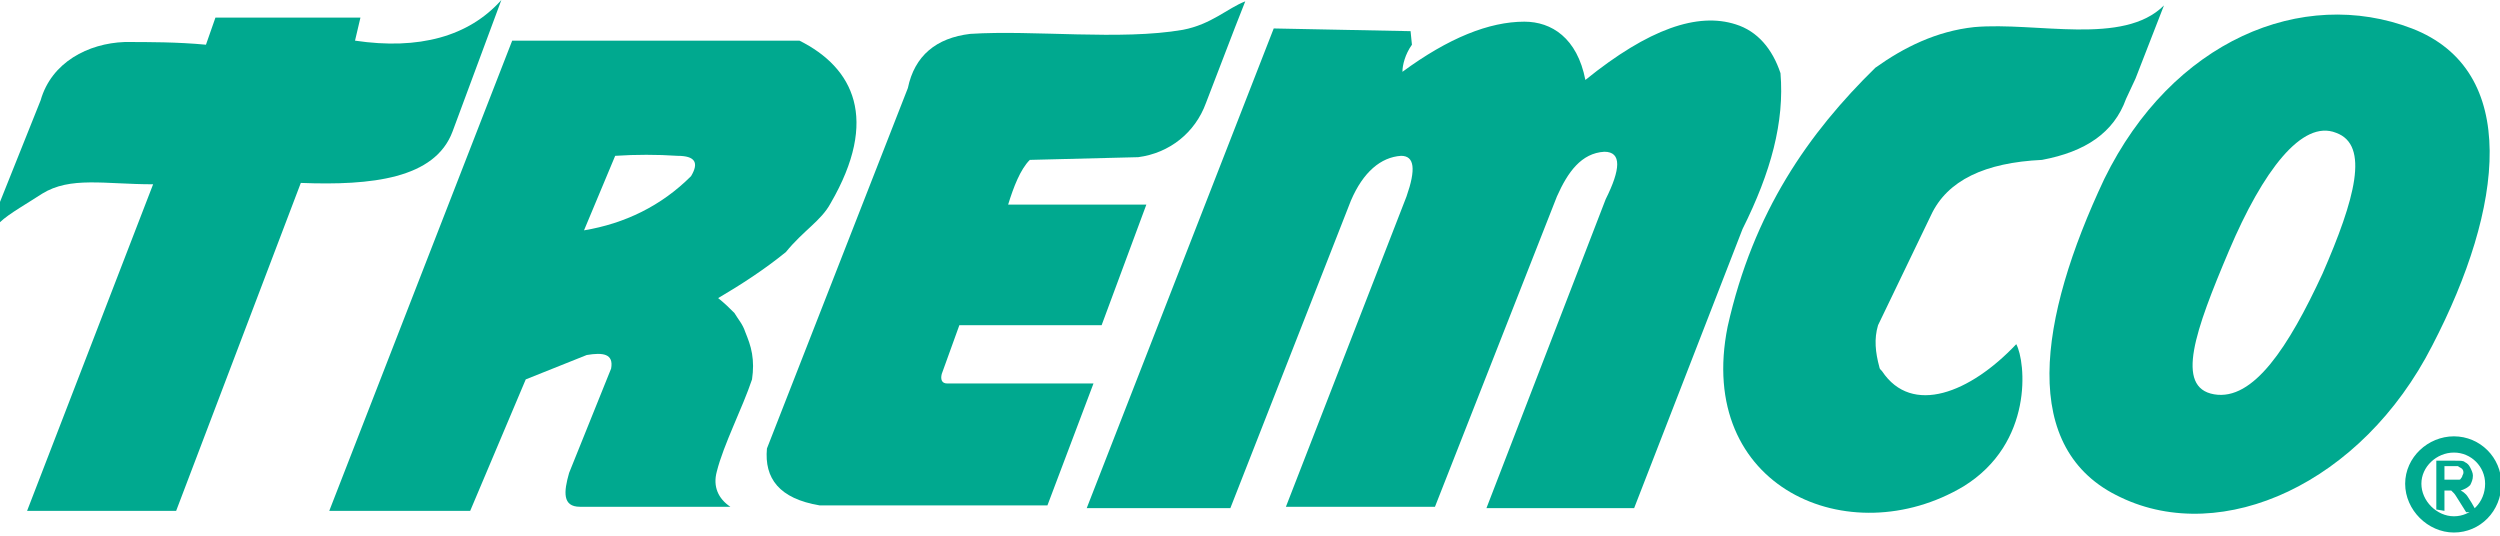
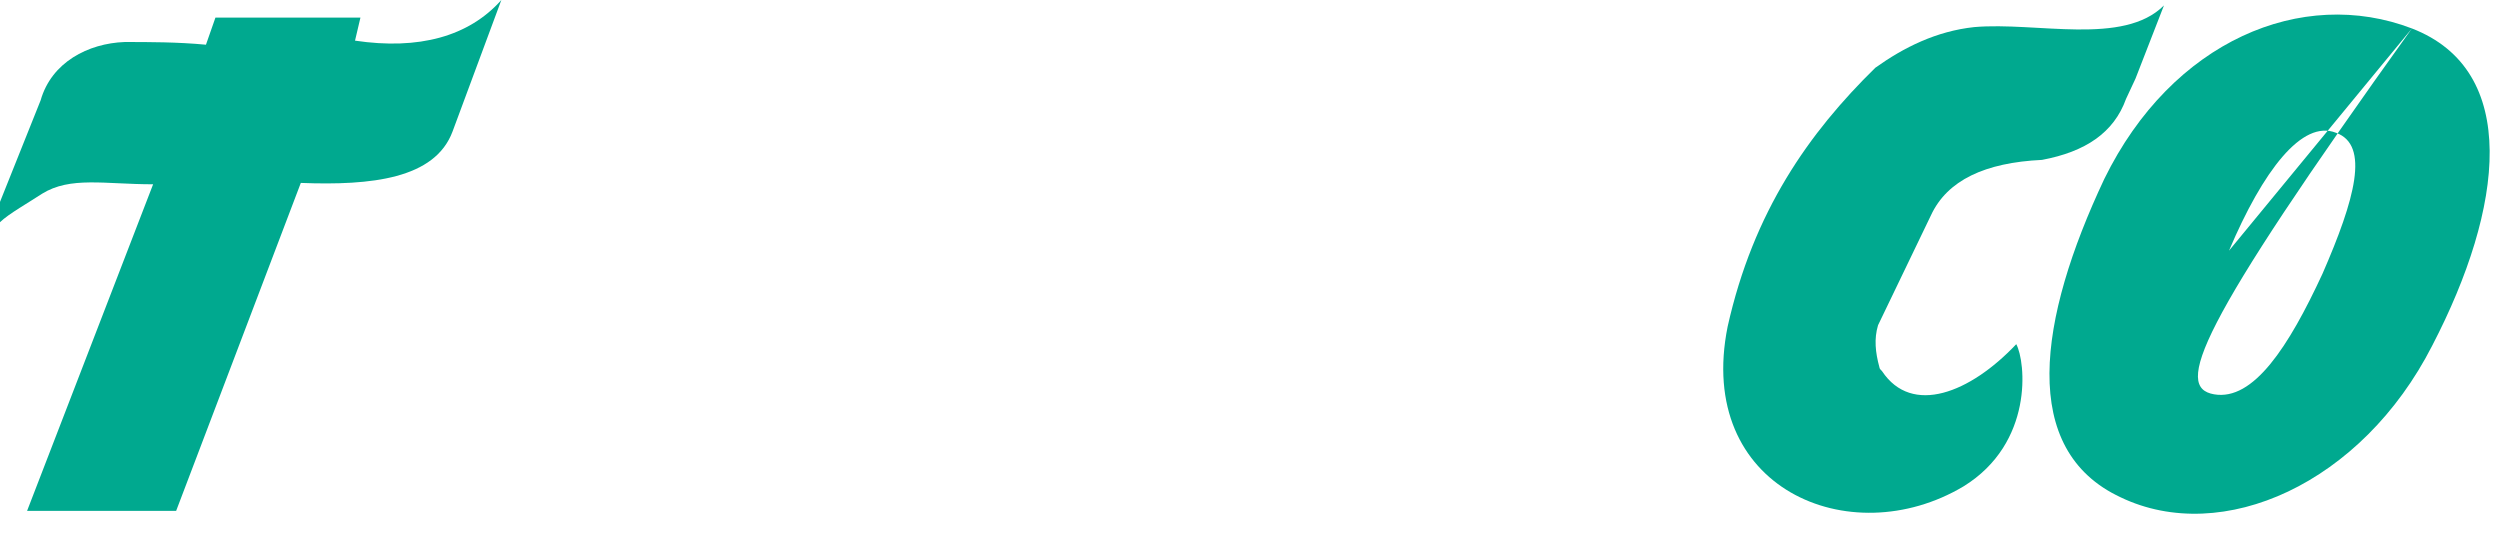
<svg xmlns="http://www.w3.org/2000/svg" width="154" height="33" viewBox="0 0 154 33" fill="none">
  <path fill-rule="evenodd" clip-rule="evenodd" d="M2.504 6.177C3.172 3.84 5.425 2.671 7.679 2.588C9.182 2.588 10.934 2.588 12.687 2.754L13.271 1.085H22.203L21.869 2.504C25.792 3.088 28.88 2.254 30.884 0L27.879 8.096C26.794 11.018 22.87 11.435 18.53 11.268L10.851 31.468H1.669L9.432 11.352C6.427 11.352 4.34 10.851 2.588 11.936C1.836 12.437 0.501 13.188 0 13.689V12.437L2.504 6.177Z" fill="#00A98F" />
-   <path fill-rule="evenodd" clip-rule="evenodd" d="M59.764 2.087C63.687 1.836 69.029 2.504 72.868 1.836C74.621 1.502 75.623 0.501 76.708 0.083C75.873 2.17 75.038 4.424 74.287 6.344C73.62 8.18 72.034 9.432 70.114 9.682L63.436 9.849C62.852 10.434 62.435 11.519 62.101 12.604H70.615L67.86 20.032H59.096L58.011 23.037C57.927 23.371 58.011 23.622 58.345 23.622H67.359L64.521 31.134H50.499C47.995 30.717 47.076 29.465 47.243 27.628L55.924 5.426C56.341 3.422 57.677 2.337 59.764 2.087Z" fill="#00A98F" />
-   <path fill-rule="evenodd" clip-rule="evenodd" d="M78.461 1.753L86.891 1.92L86.975 2.754C86.557 3.339 86.39 4.006 86.39 4.424C89.228 2.337 91.732 1.335 93.903 1.335C95.572 1.335 97.158 2.337 97.659 4.925C101.582 1.753 104.586 0.751 106.924 1.502C108.259 1.92 109.177 3.005 109.678 4.507C109.928 7.512 109.094 10.601 107.341 14.106L100.663 31.301H91.565L98.911 12.27C99.829 10.434 99.912 9.348 98.827 9.348C97.408 9.432 96.573 10.601 95.906 12.103L88.394 31.217H79.212L86.641 12.103C87.225 10.434 87.141 9.599 86.307 9.599C85.055 9.682 83.97 10.601 83.218 12.353L75.79 31.301H66.942L78.461 1.753Z" fill="#00A98F" />
  <path fill-rule="evenodd" clip-rule="evenodd" d="M115.521 4.173C117.274 2.921 119.277 1.92 121.614 1.669C125.454 1.335 130.796 2.838 133.3 0.334L131.547 4.841L130.963 6.093C130.211 8.18 128.459 9.348 125.788 9.849C122.282 10.016 119.945 11.101 118.943 13.271L115.688 20.032C115.437 20.867 115.521 21.702 115.771 22.62C115.771 22.703 115.855 22.787 115.938 22.87C117.775 25.625 121.364 24.206 124.202 21.201C124.786 22.286 125.287 27.294 120.946 29.965C113.935 34.139 104.42 30.049 106.423 20.116C108.009 13.021 111.431 8.18 115.521 4.173Z" fill="#00A98F" />
-   <path fill-rule="evenodd" clip-rule="evenodd" d="M148.574 1.753C155.252 4.34 154.25 12.771 149.827 21.285C145.486 29.798 136.889 33.638 130.629 30.633C124.369 27.712 125.537 19.699 129.627 11.018C133.801 2.504 141.814 -0.835 148.574 1.753ZM137.306 15.442C135.219 20.366 133.967 23.872 136.388 24.29C138.809 24.707 140.979 21.368 143.066 16.861C145.069 12.27 145.987 8.931 143.9 8.18C141.814 7.345 139.393 10.517 137.306 15.442Z" fill="#00A98F" />
-   <path fill-rule="evenodd" clip-rule="evenodd" d="M31.551 2.504H49.247C52.585 4.173 54.171 7.345 51.166 12.52C50.582 13.605 49.497 14.19 48.412 15.525C47.077 16.61 45.657 17.528 44.239 18.363C44.656 18.697 44.906 18.947 45.24 19.281C45.49 19.699 45.741 19.949 45.908 20.45C46.075 20.867 46.242 21.285 46.325 21.785C46.409 22.286 46.409 22.787 46.325 23.371C45.741 25.124 44.572 27.378 44.155 29.047C43.905 29.965 44.239 30.716 44.99 31.217H35.725C34.64 31.217 34.723 30.299 35.057 29.131L37.645 22.703C37.811 21.785 37.144 21.702 36.142 21.869L32.386 23.371L28.964 31.468H20.283L31.551 2.504ZM35.975 14.19C38.479 13.772 40.733 12.687 42.569 10.851C43.07 10.016 42.819 9.599 41.734 9.599C40.482 9.515 39.147 9.515 37.895 9.599L35.975 14.19Z" fill="#00A98F" />
-   <path d="M151.162 32.303C152.498 32.303 153.583 31.217 153.583 29.798C153.583 28.463 152.498 27.378 151.162 27.378C149.827 27.378 148.658 28.463 148.658 29.798C148.658 31.134 149.827 32.303 151.162 32.303Z" stroke="#00A98F" />
-   <path d="M150.077 31.384V28.379H151.246C151.579 28.379 151.746 28.379 151.83 28.463C151.997 28.546 152.08 28.63 152.164 28.797C152.247 28.964 152.331 29.131 152.331 29.298C152.331 29.548 152.247 29.715 152.164 29.882C151.997 30.049 151.83 30.132 151.579 30.216C151.746 30.299 151.83 30.383 151.913 30.466C151.997 30.55 152.08 30.716 152.247 30.967L152.581 31.551H151.913L151.496 30.884C151.329 30.633 151.246 30.466 151.162 30.383C151.079 30.299 151.079 30.299 150.995 30.216C150.912 30.216 150.828 30.216 150.661 30.216H150.578V31.468L150.077 31.384ZM150.578 29.548H150.995C151.246 29.548 151.412 29.548 151.496 29.548C151.579 29.548 151.579 29.465 151.663 29.381C151.663 29.298 151.746 29.214 151.746 29.131C151.746 29.047 151.746 28.964 151.663 28.88C151.579 28.797 151.496 28.797 151.412 28.713C151.329 28.713 151.246 28.713 150.995 28.713H150.578V29.548Z" fill="#00A98F" />
+   <path fill-rule="evenodd" clip-rule="evenodd" d="M148.574 1.753C155.252 4.34 154.25 12.771 149.827 21.285C145.486 29.798 136.889 33.638 130.629 30.633C124.369 27.712 125.537 19.699 129.627 11.018C133.801 2.504 141.814 -0.835 148.574 1.753ZC135.219 20.366 133.967 23.872 136.388 24.29C138.809 24.707 140.979 21.368 143.066 16.861C145.069 12.27 145.987 8.931 143.9 8.18C141.814 7.345 139.393 10.517 137.306 15.442Z" fill="#00A98F" />
</svg>